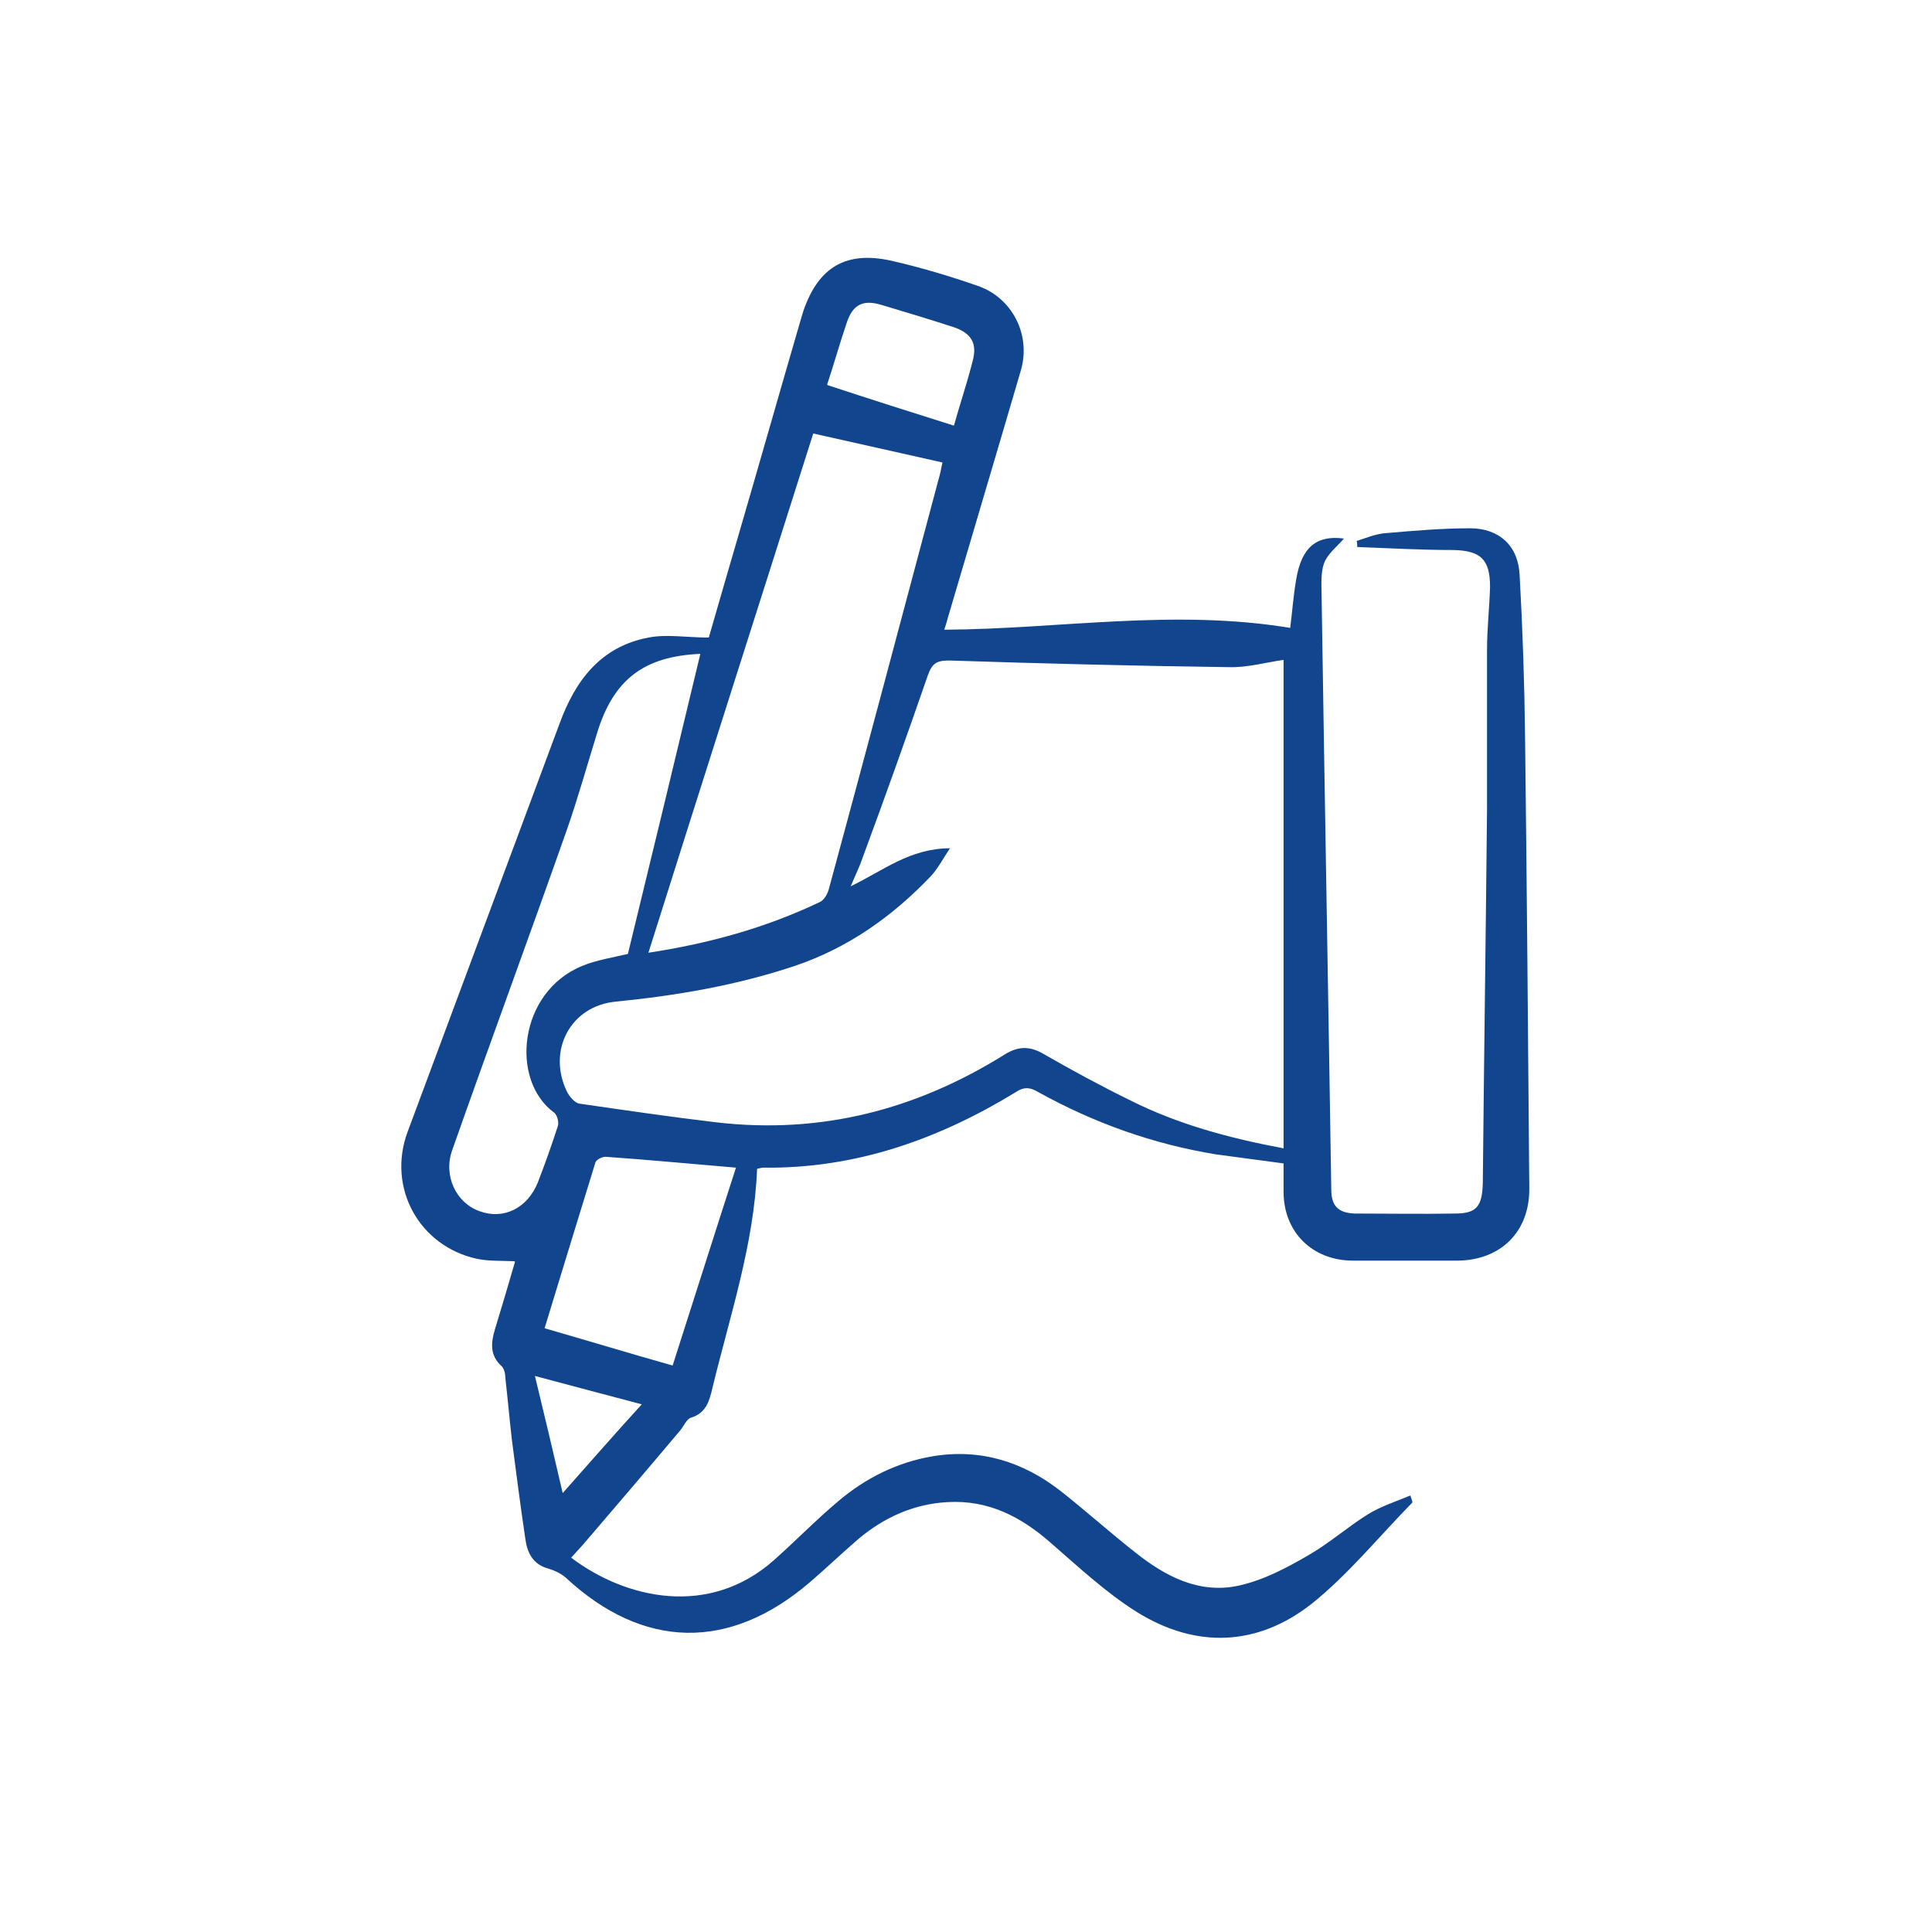
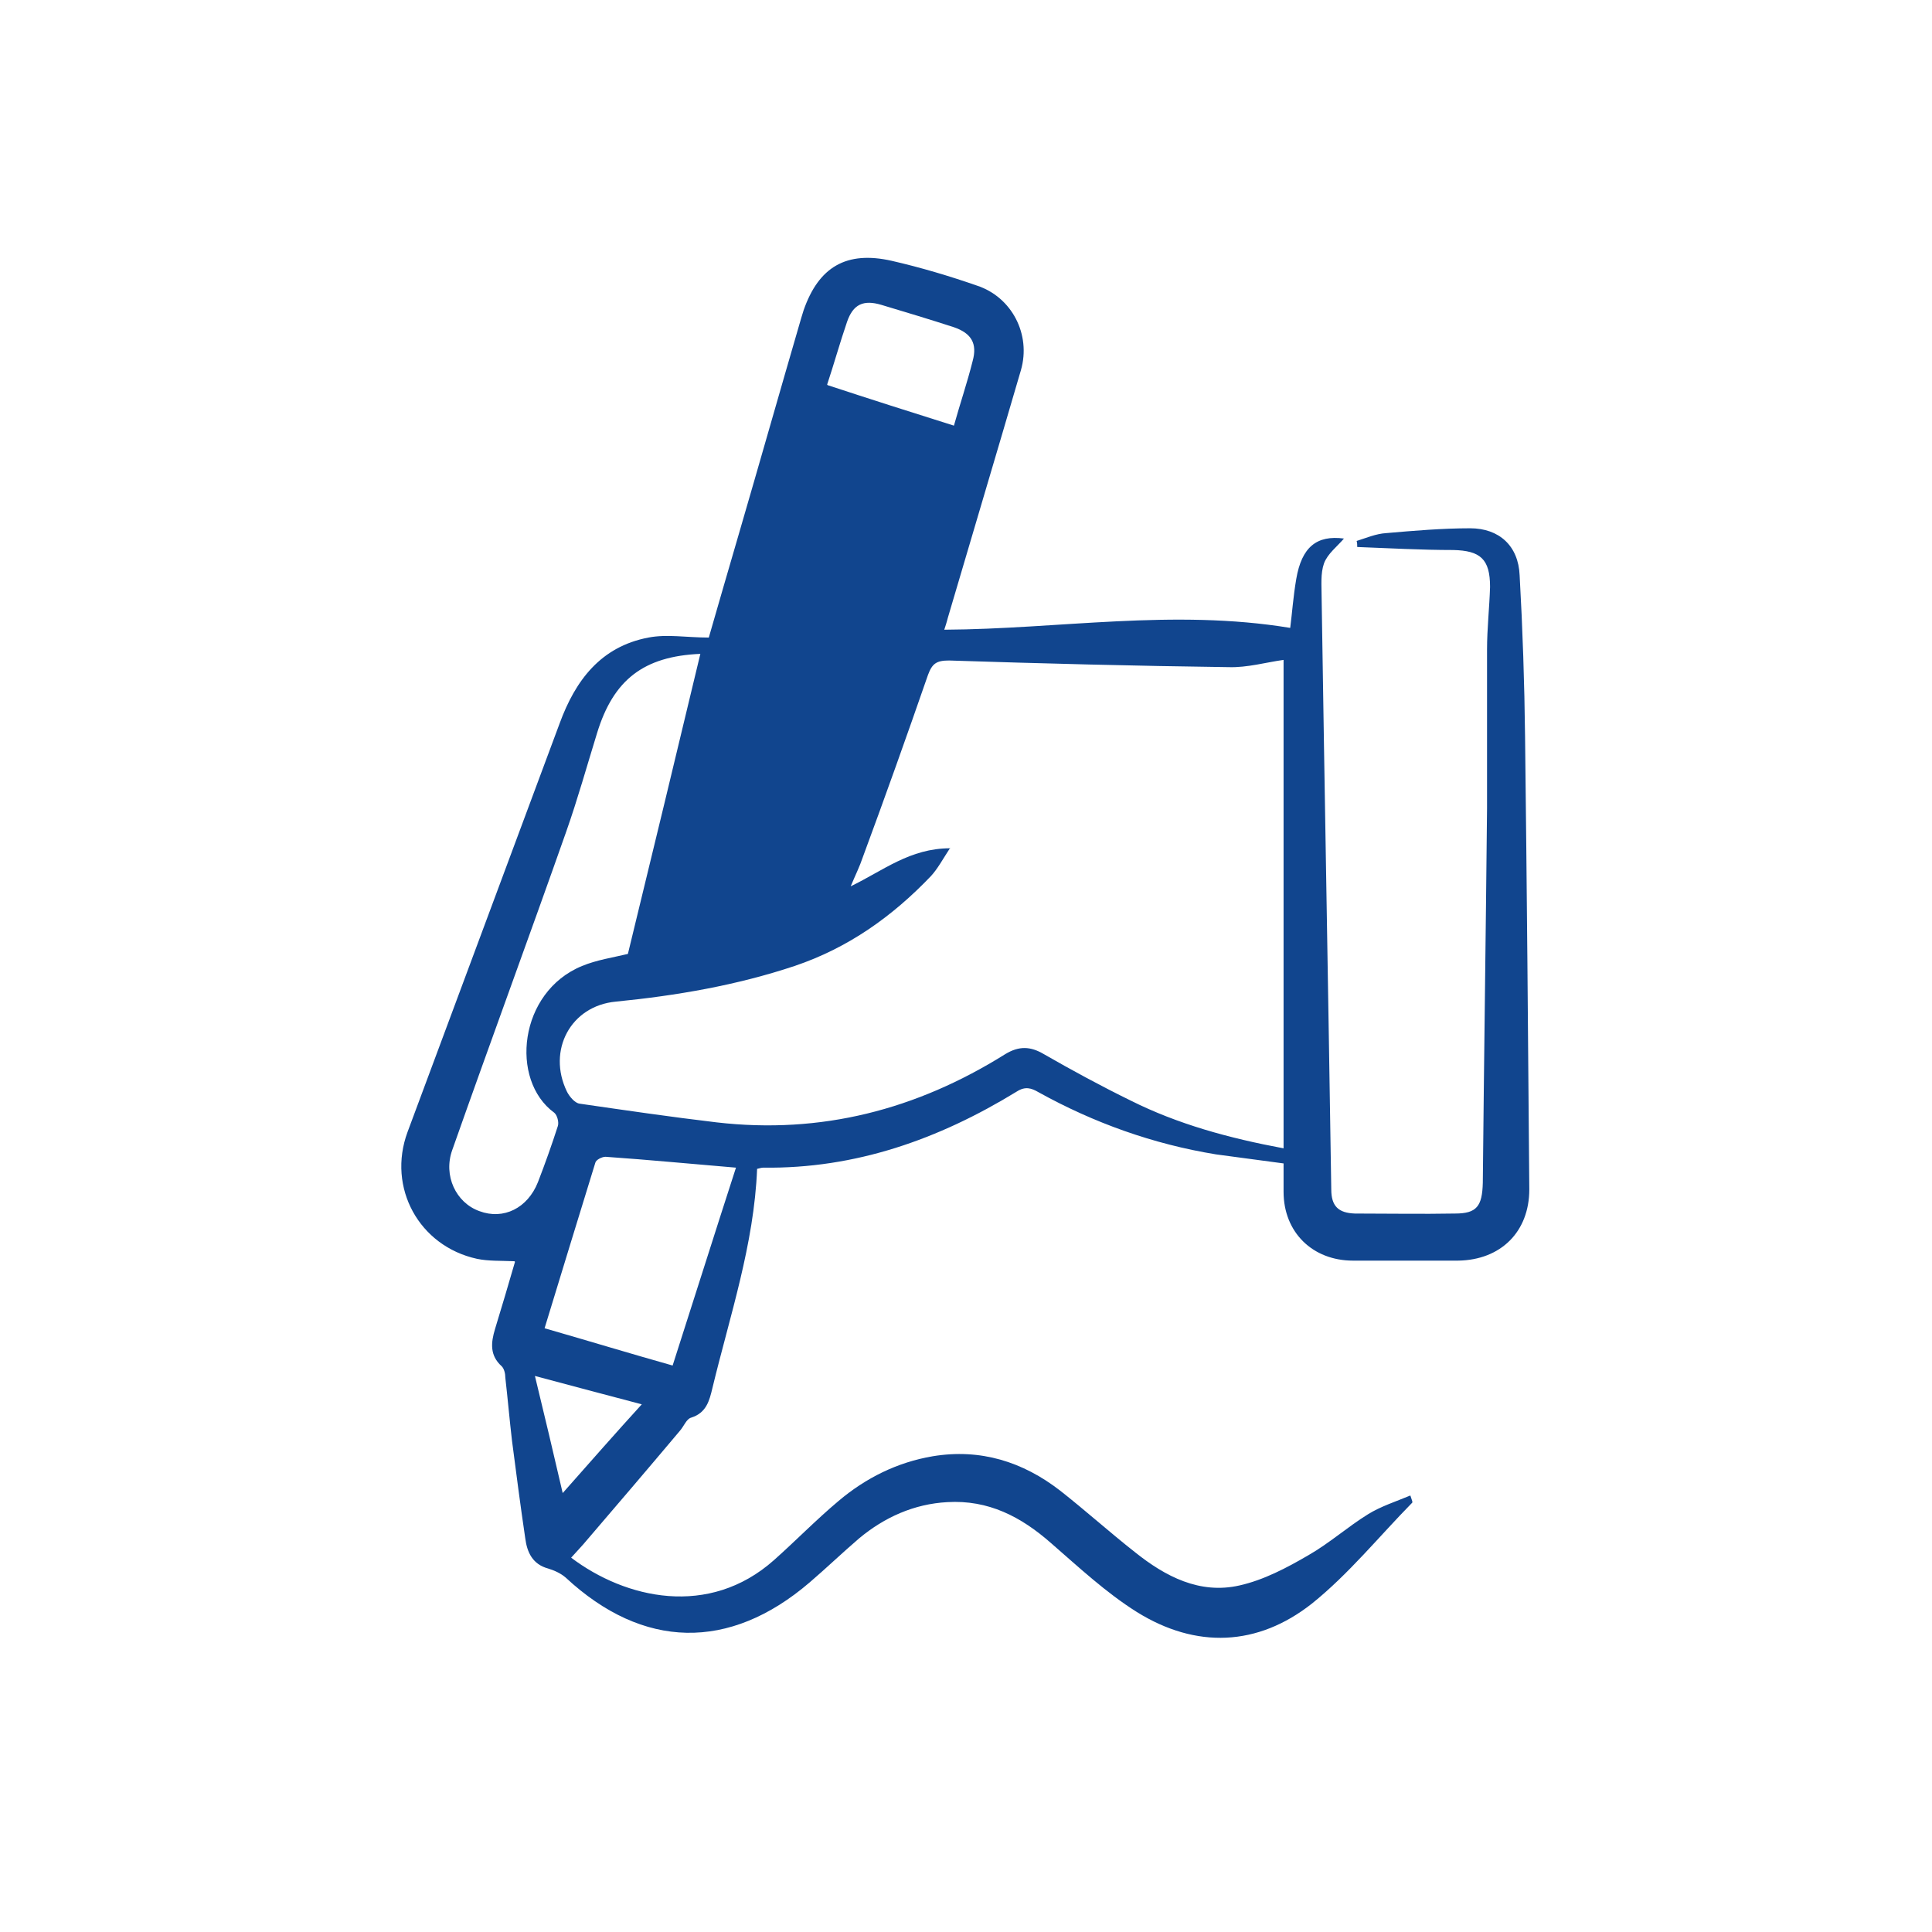
<svg xmlns="http://www.w3.org/2000/svg" id="_Слой_1" data-name="Слой_1" viewBox="0 0 32 32">
  <defs>
    <style> .cls-1 { fill: #11458e; } </style>
  </defs>
-   <path class="cls-1" d="M8.52,20.89c-.22-.01-.43,0-.62-.04-.96-.21-1.49-1.18-1.15-2.1.84-2.26,1.68-4.51,2.52-6.77.26-.71.68-1.27,1.47-1.42.31-.06.63,0,1,0,.15-.52.32-1.11.49-1.69.35-1.2.69-2.4,1.04-3.6.01-.04.03-.09.04-.13.25-.72.71-.99,1.46-.82.48.11.95.25,1.41.41.58.19.9.81.73,1.4-.4,1.37-.81,2.74-1.21,4.1-.02.08-.05.17-.06.2,1.9-.01,3.79-.35,5.73-.03.03-.23.05-.52.1-.81.09-.53.34-.73.79-.67-.11.13-.27.25-.33.41-.06.17-.04.37-.04.55.05,3.27.11,6.55.16,9.82,0,.28.12.39.39.4.55,0,1.11.01,1.66,0,.36,0,.45-.12.46-.51.02-2.07.05-4.13.07-6.2,0-.88,0-1.75,0-2.63,0-.35.04-.7.05-1.04,0-.46-.16-.6-.61-.61-.53,0-1.06-.03-1.59-.05,0-.03,0-.07-.01-.1.16-.05.32-.12.49-.13.46-.04.93-.08,1.39-.08.48,0,.8.29.82.78.05.89.08,1.79.09,2.68.03,2.5.05,4.99.07,7.49,0,.7-.47,1.17-1.18,1.18-.58,0-1.16,0-1.74,0-.67,0-1.15-.47-1.15-1.14,0-.15,0-.3,0-.47-.38-.05-.75-.1-1.12-.15-1.04-.17-2.02-.52-2.94-1.03-.12-.07-.22-.1-.36-.01-1.29.79-2.67,1.28-4.2,1.26-.03,0-.05.01-.1.02-.05,1.25-.45,2.43-.74,3.63-.05.21-.1.41-.35.49-.08.02-.12.14-.19.22-.53.63-1.06,1.25-1.6,1.88-.06.07-.13.14-.2.22.9.68,2.28,1,3.36.04.36-.32.7-.67,1.07-.98.45-.38.97-.64,1.56-.74.79-.13,1.49.09,2.11.57.42.33.82.69,1.24,1.02.5.4,1.07.7,1.73.55.4-.09.78-.29,1.14-.5.35-.2.65-.47.99-.68.21-.13.46-.21.7-.31.03.09.04.11.03.12-.55.56-1.05,1.18-1.66,1.67-.9.71-1.92.75-2.9.14-.51-.32-.96-.74-1.42-1.14-.5-.44-1.04-.72-1.72-.68-.55.03-1.04.25-1.46.6-.28.24-.54.49-.82.73-1.33,1.14-2.76,1.11-4.04-.08-.08-.07-.19-.12-.29-.15-.26-.07-.35-.27-.38-.5-.08-.54-.15-1.08-.22-1.62-.04-.34-.07-.69-.11-1.04,0-.07-.02-.15-.06-.19-.2-.18-.18-.39-.11-.62.11-.36.22-.73.33-1.11ZM15.74,14.04c-.13.2-.21.35-.32.47-.64.67-1.37,1.19-2.26,1.49-.96.32-1.95.49-2.96.59-.75.07-1.14.81-.81,1.49.04.08.13.19.21.2.76.11,1.51.22,2.27.31,1.73.2,3.31-.21,4.78-1.13.23-.14.42-.13.64,0,.47.27.95.53,1.44.77.78.39,1.62.62,2.53.79v-8.09c-.29.04-.6.13-.91.12-1.54-.02-3.09-.06-4.63-.11-.21,0-.28.05-.35.24-.35,1.01-.71,2.02-1.08,3.02-.05.15-.12.29-.2.48.54-.26.98-.63,1.65-.63ZM13.47,7.18c-.9,2.84-1.82,5.71-2.73,8.6.99-.15,1.94-.41,2.84-.84.07-.03.13-.14.15-.22.61-2.25,1.21-4.51,1.81-6.76.03-.1.05-.2.07-.3-.72-.16-1.42-.32-2.14-.48ZM11.6,10.83c-.94.04-1.44.43-1.71,1.31-.17.55-.32,1.09-.51,1.63-.62,1.76-1.27,3.52-1.89,5.28-.15.42.06.87.45,1.01.4.15.8-.05.97-.48.12-.31.23-.62.33-.93.02-.06-.01-.18-.06-.22-.74-.54-.59-2,.46-2.43.24-.1.51-.14.76-.2.4-1.64.8-3.3,1.2-4.97ZM11.14,22.62c.36-1.12.7-2.2,1.05-3.28-.72-.06-1.44-.13-2.16-.18-.06,0-.16.05-.17.1-.28.91-.56,1.82-.84,2.74.73.21,1.42.42,2.13.62ZM13.71,6.38c.7.23,1.39.45,2.09.67.1-.36.22-.71.31-1.07.08-.29-.02-.46-.31-.56-.4-.13-.8-.25-1.2-.37-.3-.09-.47-.01-.57.28-.12.35-.22.71-.33,1.04ZM10.63,23.26c-.5-.13-1.13-.3-1.77-.47.16.66.31,1.29.46,1.94.46-.52.89-1.01,1.31-1.47Z" />
+   <path class="cls-1" d="M8.52,20.89c-.22-.01-.43,0-.62-.04-.96-.21-1.49-1.18-1.15-2.1.84-2.26,1.68-4.51,2.52-6.77.26-.71.68-1.27,1.47-1.42.31-.06.63,0,1,0,.15-.52.32-1.11.49-1.69.35-1.2.69-2.4,1.04-3.6.01-.04.03-.09.04-.13.25-.72.71-.99,1.46-.82.48.11.95.25,1.41.41.58.19.9.81.73,1.4-.4,1.37-.81,2.74-1.21,4.1-.02.08-.05.17-.06.2,1.9-.01,3.79-.35,5.73-.03.03-.23.05-.52.1-.81.09-.53.34-.73.79-.67-.11.13-.27.25-.33.41-.06.17-.04.37-.04.55.05,3.27.11,6.55.16,9.82,0,.28.12.39.39.4.55,0,1.11.01,1.66,0,.36,0,.45-.12.46-.51.02-2.07.05-4.13.07-6.2,0-.88,0-1.75,0-2.63,0-.35.04-.7.05-1.04,0-.46-.16-.6-.61-.61-.53,0-1.06-.03-1.59-.05,0-.03,0-.07-.01-.1.16-.05.32-.12.49-.13.46-.04.93-.08,1.39-.08.48,0,.8.29.82.78.05.89.08,1.79.09,2.68.03,2.5.05,4.99.07,7.49,0,.7-.47,1.17-1.18,1.18-.58,0-1.16,0-1.74,0-.67,0-1.15-.47-1.15-1.14,0-.15,0-.3,0-.47-.38-.05-.75-.1-1.12-.15-1.04-.17-2.02-.52-2.94-1.03-.12-.07-.22-.1-.36-.01-1.29.79-2.67,1.28-4.2,1.26-.03,0-.05.01-.1.02-.05,1.25-.45,2.43-.74,3.63-.05.21-.1.41-.35.49-.08.02-.12.14-.19.22-.53.63-1.06,1.25-1.6,1.88-.06.07-.13.14-.2.22.9.68,2.28,1,3.36.04.36-.32.7-.67,1.07-.98.45-.38.97-.64,1.56-.74.79-.13,1.49.09,2.11.57.42.33.82.69,1.24,1.02.5.4,1.07.7,1.73.55.4-.09.78-.29,1.14-.5.35-.2.65-.47.99-.68.21-.13.46-.21.7-.31.03.09.04.11.03.12-.55.56-1.05,1.18-1.66,1.67-.9.71-1.92.75-2.9.14-.51-.32-.96-.74-1.42-1.14-.5-.44-1.04-.72-1.72-.68-.55.03-1.04.25-1.46.6-.28.24-.54.49-.82.73-1.33,1.14-2.76,1.11-4.04-.08-.08-.07-.19-.12-.29-.15-.26-.07-.35-.27-.38-.5-.08-.54-.15-1.08-.22-1.62-.04-.34-.07-.69-.11-1.04,0-.07-.02-.15-.06-.19-.2-.18-.18-.39-.11-.62.11-.36.22-.73.33-1.11ZM15.74,14.04c-.13.2-.21.35-.32.47-.64.67-1.37,1.19-2.26,1.49-.96.32-1.95.49-2.96.59-.75.07-1.14.81-.81,1.49.04.08.13.19.21.2.76.11,1.51.22,2.27.31,1.73.2,3.31-.21,4.78-1.13.23-.14.42-.13.64,0,.47.27.95.53,1.44.77.78.39,1.62.62,2.53.79v-8.09c-.29.04-.6.13-.91.12-1.54-.02-3.09-.06-4.63-.11-.21,0-.28.05-.35.24-.35,1.01-.71,2.02-1.08,3.02-.05.15-.12.29-.2.48.54-.26.98-.63,1.65-.63ZM13.47,7.18ZM11.6,10.83c-.94.04-1.44.43-1.71,1.31-.17.55-.32,1.09-.51,1.63-.62,1.76-1.27,3.52-1.89,5.28-.15.42.06.87.45,1.01.4.15.8-.05.97-.48.12-.31.23-.62.33-.93.02-.06-.01-.18-.06-.22-.74-.54-.59-2,.46-2.43.24-.1.51-.14.76-.2.4-1.64.8-3.3,1.2-4.97ZM11.14,22.62c.36-1.12.7-2.2,1.05-3.28-.72-.06-1.44-.13-2.16-.18-.06,0-.16.05-.17.1-.28.91-.56,1.82-.84,2.74.73.21,1.42.42,2.13.62ZM13.71,6.38c.7.23,1.39.45,2.09.67.1-.36.22-.71.31-1.07.08-.29-.02-.46-.31-.56-.4-.13-.8-.25-1.2-.37-.3-.09-.47-.01-.57.28-.12.35-.22.71-.33,1.04ZM10.63,23.26c-.5-.13-1.13-.3-1.77-.47.16.66.31,1.29.46,1.94.46-.52.89-1.01,1.31-1.47Z" />
</svg>